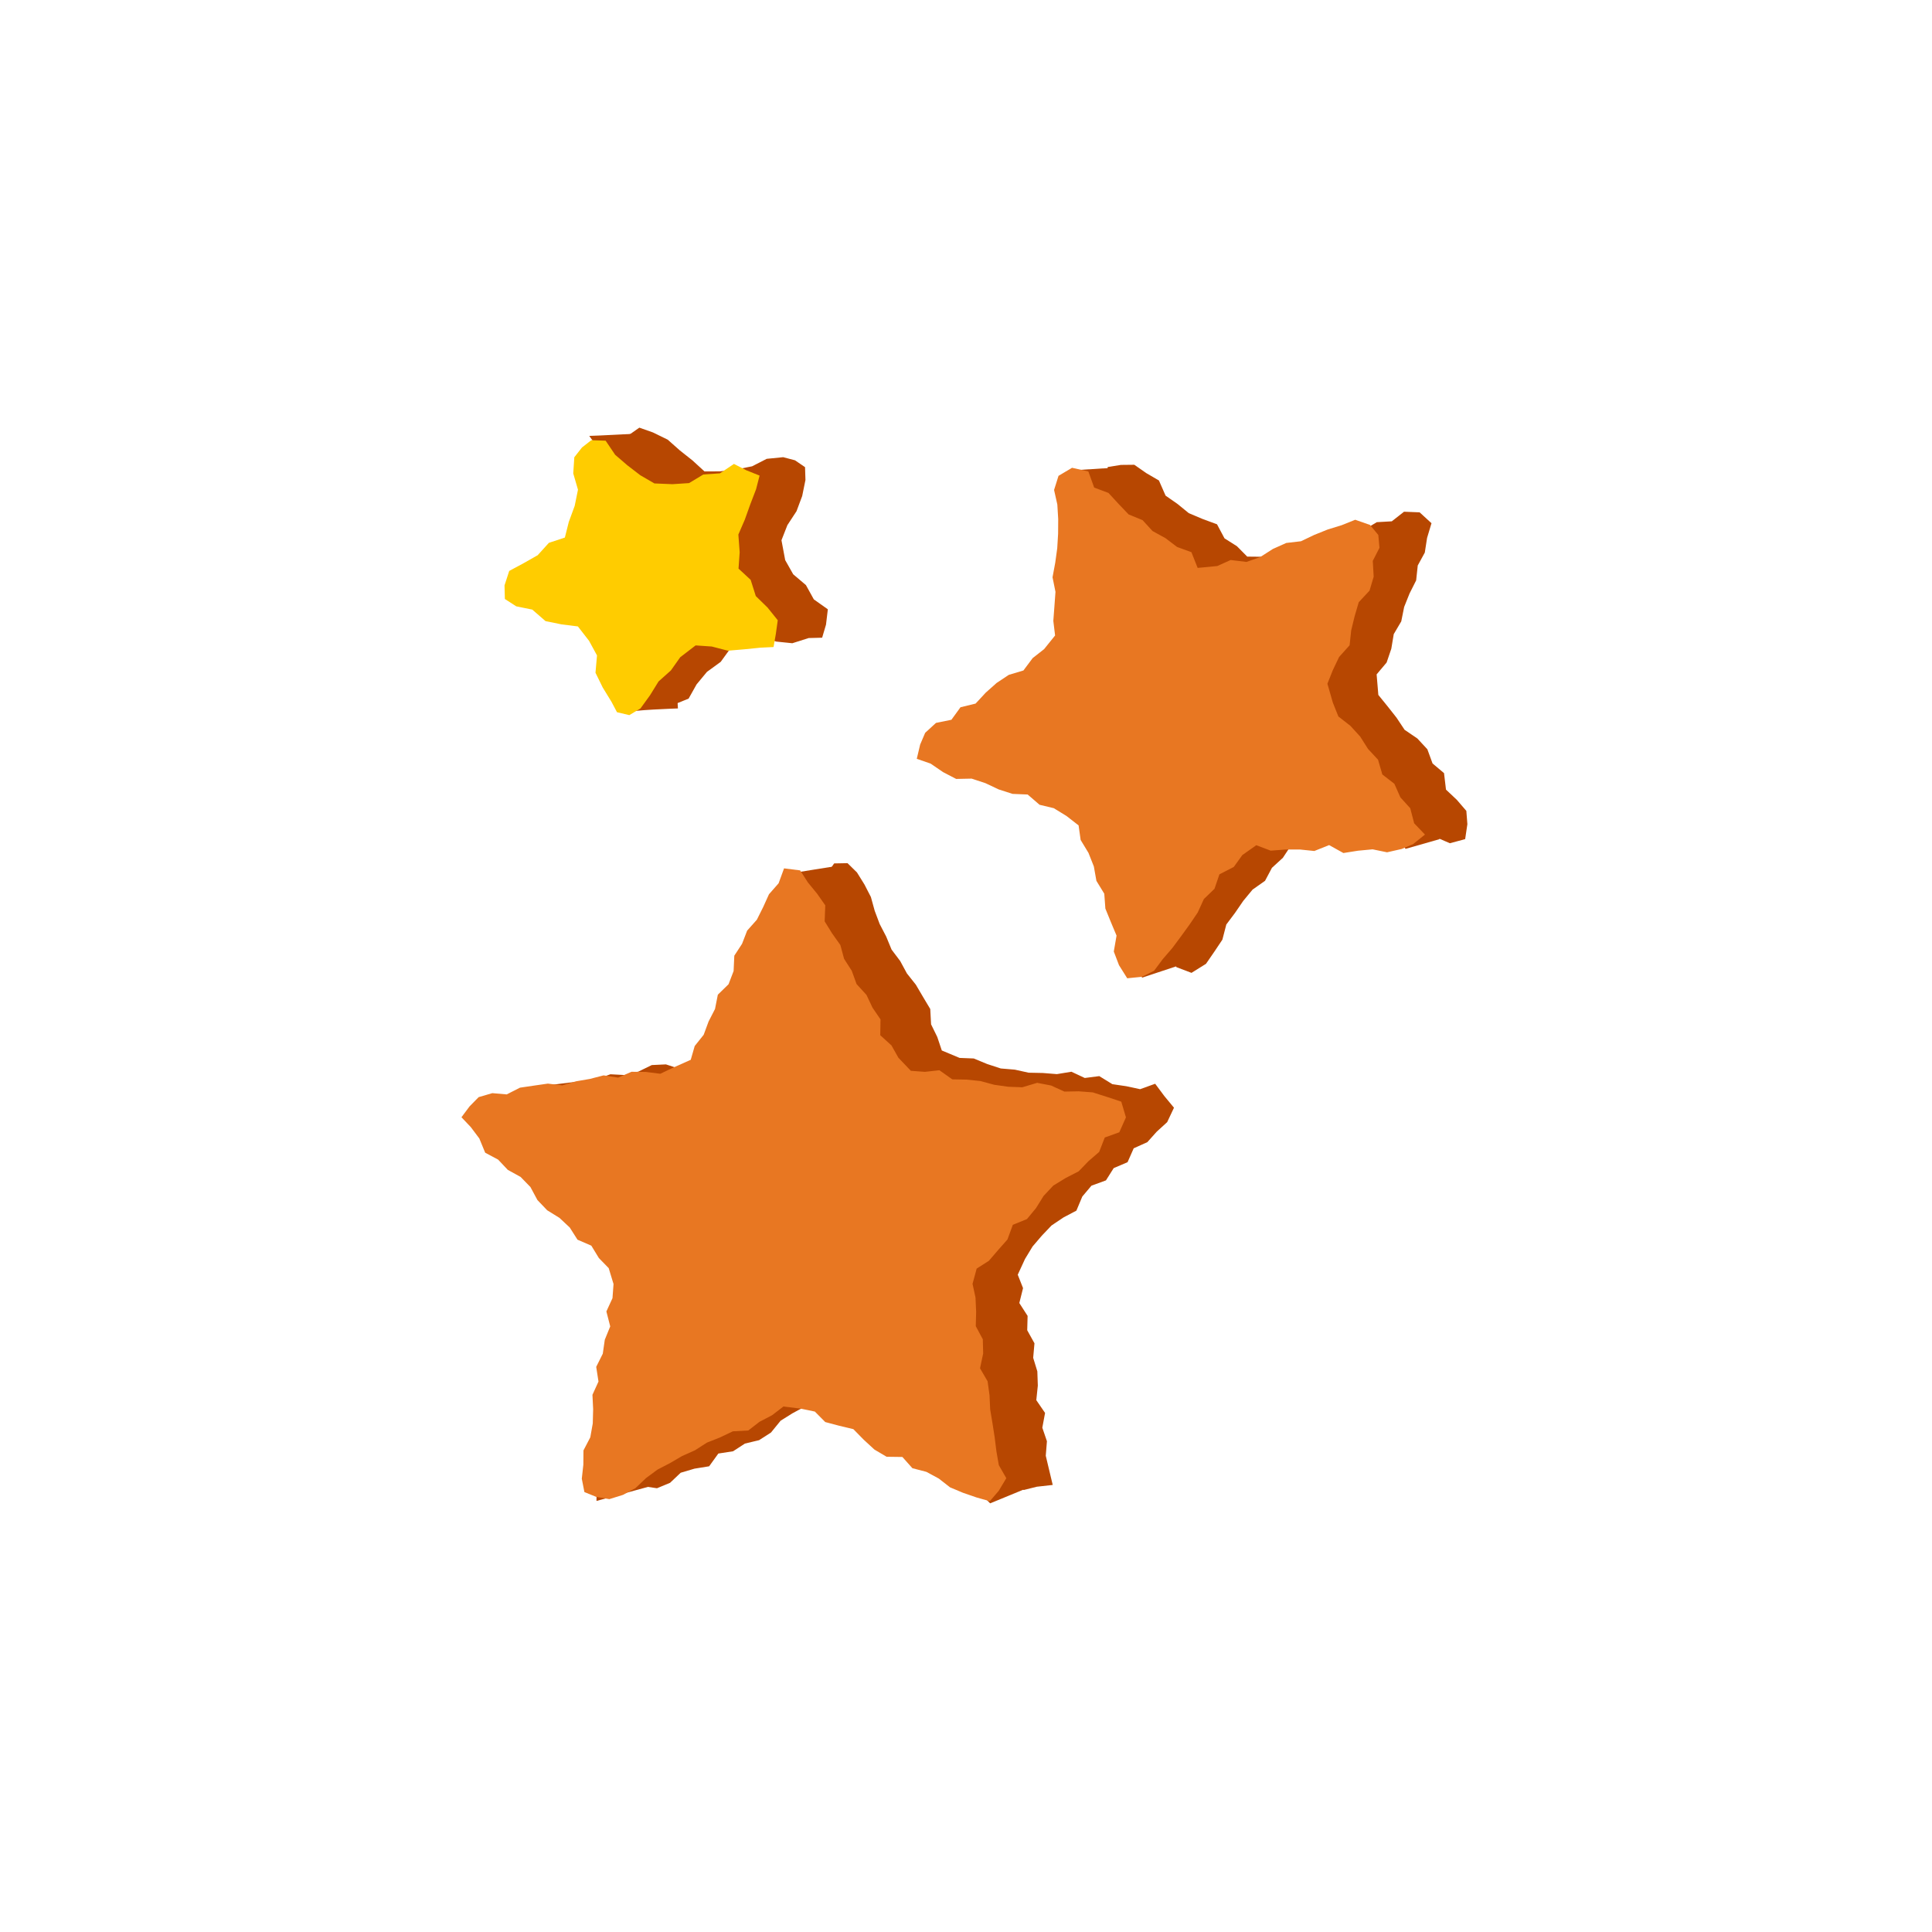
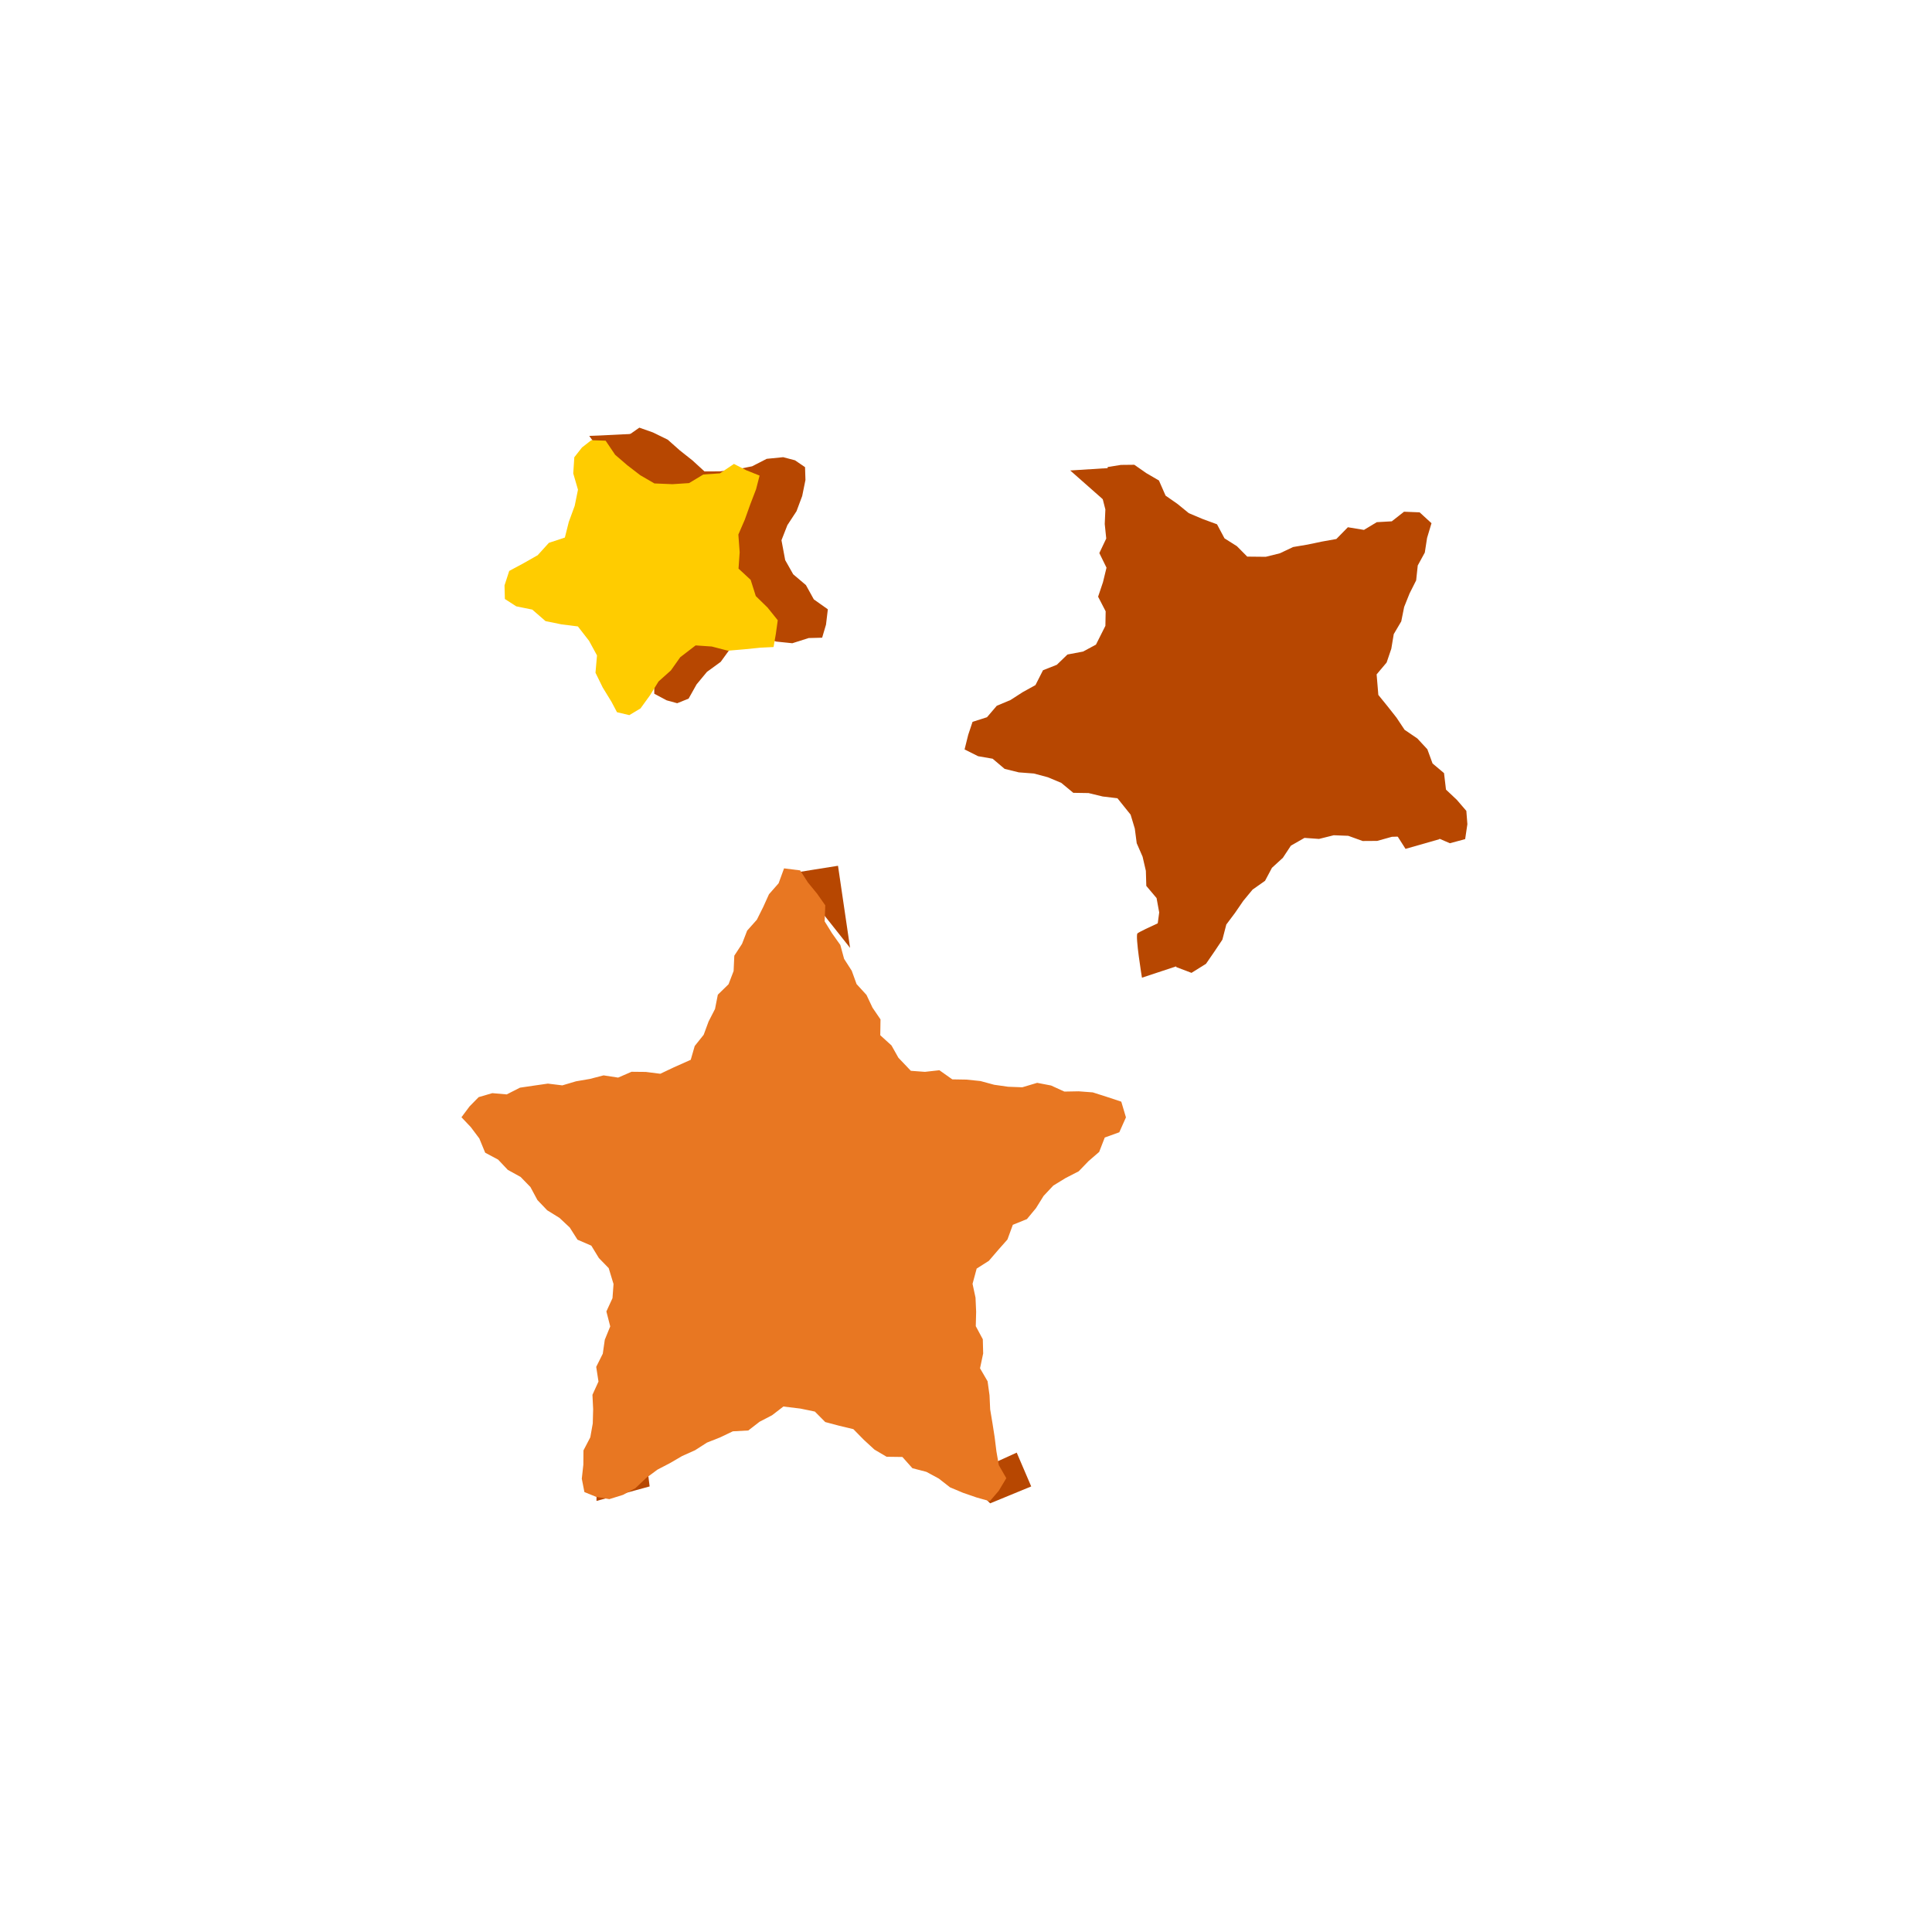
<svg xmlns="http://www.w3.org/2000/svg" id="icons" viewBox="0 0 800 800">
  <defs>
    <style>.cls-1{fill-rule:evenodd;}.cls-1,.cls-2{fill:#b74701;}.cls-1,.cls-2,.cls-3,.cls-4{stroke-width:0px;}.cls-3{fill:#fc0;}.cls-4{fill:#e87722;}</style>
  </defs>
-   <path class="cls-2" d="m260,295c1-1,20.71-1.65,20.71-1.65l-.71-12.35s-20-6-20-5v19Z" />
  <path class="cls-2" d="m582,351.5l14-4s3-9,0-11-21,4-21,4l7,11Z" />
  <polygon class="cls-2" points="410 622.5 427 615.5 421 601.5 399 611.5 410 622.5" />
  <polygon class="cls-2" points="247 621.5 269 615.5 267 599.5 247 603.5 247 621.5" />
  <path class="cls-2" d="m472.86,404.84l19.14-6.34-2-21s-18,8-19,9,1.86,18.34,1.86,18.34Z" />
  <path class="cls-1" d="m327.57,361.65c.43-.15,19.43-3.15,19.43-3.15l5,34-24.43-30.85Z" />
  <polygon class="cls-1" points="443.15 194.81 464 193.5 470 218.5 443.15 194.81" />
  <path class="cls-1" d="m244,180.5c2,0,23.48-1.14,23.48-1.14l-.48,33.14-23-32Z" />
-   <polygon class="cls-2" points="354.86 361.27 357.95 366.25 360.62 371.43 362.2 377.15 364.26 382.63 366.95 387.8 369.18 393.2 372.75 397.94 375.53 403.07 379.24 407.75 382.2 412.79 385.2 417.81 385.54 424.15 388.11 429.4 389.98 434.98 397.35 438.06 403.21 438.29 408.77 440.59 414.4 442.43 420.22 442.92 425.93 444.18 431.8 444.3 437.63 444.77 443.66 443.78 449.18 446.37 455.19 445.6 460.6 448.93 466.37 449.78 472.1 451.01 478.33 448.76 482.17 453.91 486.12 458.68 483.3 464.66 478.99 468.59 475.09 472.94 469.44 475.49 466.9 481.24 461.15 483.7 457.95 488.77 451.94 490.97 448.16 495.46 445.71 501.3 440.33 504.14 435.41 507.45 431.38 511.68 427.57 516.14 424.44 521.3 421.43 527.83 423.62 533.38 422.08 539.56 425.51 544.89 425.35 550.83 428.35 556.23 427.82 562.24 429.54 567.86 429.74 573.75 429.11 579.77 432.74 585.07 431.6 591.18 433.51 596.78 433.03 602.79 434.38 608.48 435.91 614.88 429.33 615.62 423.87 616.98 419.78 612.23 414.41 609.92 408.94 607.81 402.73 607.1 398.5 602.62 392.98 600.59 388.33 596.91 383.6 593.36 377.51 592.43 372.89 588.67 366.57 588.16 362.26 583.83 356.38 582.47 351.37 579.44 343.85 577.39 338.94 580.57 333.32 582.41 328.2 585.18 323.24 588.28 319.24 593.19 314.31 596.35 308.46 597.75 303.55 600.94 297.45 601.88 293.64 607.16 287.57 608.14 281.86 609.83 277.46 614 272.04 616.25 267.01 615.5 262.02 613.81 260.76 608.29 260.14 602.26 264.58 597.1 265.03 591.26 266 585.51 265.22 579.46 267.07 573.86 268.39 568.17 270.08 562.54 270.11 556.63 271.07 550.87 271.09 544.96 271.45 539.1 272.96 533.43 275.21 527.89 271.45 521.73 269.17 515.73 263.73 512.95 260.11 508.32 256.5 503.66 252.64 499.27 246.51 497.2 243.28 492.15 238.75 488.44 235.51 483.4 229.81 480.9 225.87 476.58 222.01 472.16 217.2 468.73 213.34 464.32 210.38 458.67 212.71 452.75 218.39 451.58 223.96 449.39 229.8 449.03 235.59 448.3 241.4 447.69 247.16 446.86 252.76 444.83 258.7 445.15 264.39 443.71 269.89 441.02 275.74 440.74 281.93 442.76 287.53 440.73 293.33 439.99 299.17 439.62 304.32 433.99 309.22 429.91 310 423.79 313.3 418.93 314.1 412.82 317.49 408 321.15 403.3 322.09 397.26 325.52 392.45 326.93 386.65 331.27 382.28 333.89 377.07 337.53 372.36 337.48 365.83 342.48 361.78 345.4 357.52 350.94 357.42 354.86 361.27" />
  <polygon class="cls-2" points="333.52 198.75 332.17 205.39 329.82 211.68 326.04 217.45 323.59 223.7 325.13 231.93 328.45 237.8 333.72 242.28 336.99 248.19 342.79 252.3 342.03 258.65 340.43 264.06 334.86 264.2 328.08 266.35 321.4 265.66 314.75 263.5 307.95 266.07 302.35 268.64 298.42 274.07 292.73 278.21 288.44 283.39 285.13 289.29 280.41 291.19 276.04 289.99 270.93 287.27 270.84 280.32 266.9 274.48 266.72 267.54 263.33 261.54 259.49 254.77 252.23 255.4 246.95 250 239.43 251.35 233.69 247.33 228.41 244.39 229 238.43 231.17 232.87 237.43 230.17 243.47 227.13 249.27 223.72 253.07 217.36 258.7 212.17 256.31 205.45 255.75 198.74 256.29 192.04 258.87 185.34 260.02 180.39 264.74 177.08 270.33 179.05 276.48 182.05 281.5 186.5 286.76 190.67 291.72 195.21 298.03 195.18 304.81 194.4 311.42 193.09 317.48 189.99 324.3 189.31 329.19 190.6 333.35 193.44 333.52 198.75" />
  <polygon class="cls-2" points="590.92 222.75 589.98 228.81 587.06 234.15 586.4 240.32 583.67 245.74 581.43 251.33 580.23 257.3 577.12 262.58 576.11 268.63 574.17 274.34 570.03 279.25 570.74 287.75 574.54 292.44 578.27 297.17 581.61 302.19 586.91 305.8 591.04 310.26 593.19 316.13 597.94 320.13 598.75 326.96 603.23 331.18 607.18 335.77 607.61 341.27 606.69 347.46 600.37 349.17 594.43 346.6 588.35 348.41 582.39 346.31 576.36 346.5 570.27 348.2 564.24 348.24 558.29 346.09 552.27 345.86 546.18 347.38 540.16 346.95 534.53 350.17 531.21 355.2 526.69 359.34 523.83 364.72 518.65 368.38 514.81 373.03 511.4 378 507.79 382.82 506.16 389.1 502.8 394.12 499.38 399.09 493.37 402.84 487.13 400.47 484.83 395.22 482.92 389.51 479.13 384.34 480 377.82 478.91 371.87 474.66 366.83 474.48 360.6 473.12 354.73 470.69 349.16 469.9 343.11 468.16 337.33 462.71 330.54 456.61 329.81 450.74 328.39 444.43 328.29 439.45 324.17 433.88 321.84 428.05 320.29 421.86 319.82 415.99 318.37 411.03 314.17 405.02 313.13 399.41 310.32 400.91 304.3 402.71 298.9 408.69 296.99 412.74 292.25 418.41 289.87 423.47 286.61 428.76 283.68 431.88 277.54 437.61 275.27 442.01 271.02 448.47 269.8 453.81 266.93 457.72 259.15 457.83 253.13 454.7 247.08 456.72 241.07 458.18 235.06 455.21 229.01 458.07 223 457.45 216.98 457.71 210.95 456.17 204.91 457.97 198.89 458.69 193.38 464.15 192.51 469.69 192.45 474.64 195.9 479.89 198.96 482.64 205.23 487.59 208.68 492.26 212.49 498 214.91 503.94 217.1 507.04 222.92 512.17 226.16 516.45 230.48 524.12 230.56 529.96 229.11 535.46 226.51 541.45 225.5 547.37 224.26 553.35 223.19 558.13 218.32 564.79 219.42 570.1 216.22 576.31 215.87 581.38 211.89 587.84 212.15 592.75 216.65 590.92 222.75" />
  <polygon class="cls-4" points="334.55 365.42 338.34 370.05 341.73 374.88 341.47 381.51 344.55 386.49 347.97 391.3 349.52 397.03 352.69 401.97 354.69 407.49 358.79 411.97 361.28 417.24 364.6 422.11 364.5 428.67 369.14 432.89 372.01 437.99 377.16 443.4 382.99 443.83 388.98 443.16 394.32 446.94 400.2 447.04 406 447.64 411.67 449.18 417.45 450 423.31 450.22 429.47 448.38 435.21 449.48 440.73 452 446.65 451.89 452.49 452.33 458.13 454.13 464.3 456.18 466.23 462.68 463.48 468.85 457.46 471.02 455.14 476.99 450.72 480.81 446.67 485.01 441.25 487.8 436.15 490.92 432.15 495.18 428.97 500.28 425.23 504.8 419.39 507.17 417.16 513.25 413.28 517.64 409.46 522.09 404.42 525.29 402.71 531.61 403.94 537.32 404.2 543.19 404.05 549.14 406.96 554.56 407.11 560.44 405.81 566.58 408.94 571.96 409.74 577.75 410.01 583.62 410.97 589.38 411.87 595.14 412.59 600.94 413.59 606.69 416.69 612.09 413.54 617.34 409.86 621.62 404.35 620.06 398.78 618.14 393.38 615.87 388.72 612.23 383.59 609.46 377.8 607.95 373.66 603.3 367.12 603.21 362.09 600.24 357.65 596.16 353.36 591.78 347.51 590.38 341.72 588.84 337.41 584.5 331.46 583.27 324.39 582.41 319.7 586.02 314.53 588.71 309.85 592.33 303.45 592.68 298.19 595.19 292.74 597.35 287.81 600.51 282.47 602.9 277.43 605.84 272.26 608.53 267.51 612.04 263.12 616.22 257.98 618.99 252.31 620.76 246.92 619.84 241.99 617.83 240.91 612.31 241.55 606.5 241.6 600.59 244.43 595.16 245.45 589.42 245.61 583.53 245.32 577.56 247.82 572.07 246.88 565.99 249.6 560.54 250.43 554.76 252.68 549.23 251.09 543.04 253.62 537.54 254.05 531.69 252.05 525.11 247.99 520.94 244.85 515.8 239.13 513.33 235.91 508.27 231.65 504.29 226.57 501.14 222.54 496.92 219.64 491.53 215.57 487.34 210.27 484.42 206.26 480.17 200.9 477.31 198.48 471.42 194.93 466.69 191.08 462.63 194.43 458.14 198.2 454.3 203.85 452.65 209.82 453.17 215.31 450.38 221.08 449.53 226.85 448.7 232.85 449.43 238.5 447.75 244.25 446.76 249.93 445.29 255.96 446.21 261.5 443.8 267.41 443.86 273.42 444.62 278.94 442 286.02 438.84 287.66 433.14 291.38 428.48 293.41 422.98 296.07 417.8 297.24 411.88 301.67 407.56 303.77 402.09 304.06 395.73 307.27 390.81 309.38 385.35 313.4 380.83 316.01 375.61 318.42 370.29 322.41 365.74 324.66 359.57 331.32 360.41 334.55 365.42" />
-   <polygon class="cls-4" points="571.21 226.85 568.44 232.25 568.81 238.79 567.1 244.57 562.63 249.36 560.93 255.15 559.5 261.04 558.84 267.2 554.49 272.04 551.89 277.51 549.65 283.11 551.9 290.93 554.2 296.68 559.16 300.54 563.24 305.02 566.47 310.12 570.61 314.57 572.4 320.69 577.37 324.54 579.87 330.17 583.95 334.67 585.58 340.91 590.05 345.58 585.06 349.58 580.42 351.54 574.35 352.92 568.37 351.69 562.33 352.26 556.27 353.22 550.35 349.93 544.24 352.38 538.24 351.76 532.2 351.78 526.16 352.24 520.2 349.98 514.41 354.08 510.9 358.97 504.93 362.05 502.9 368.03 498.5 372.27 495.94 377.87 492.56 382.85 489.03 387.73 485.43 392.57 481.48 397.15 477.87 401.98 472.92 404.45 466.76 405.09 463.35 399.65 461.2 394.01 462.34 387.41 459.99 381.82 457.71 376.21 457.26 370.07 454 364.74 452.94 358.78 450.71 353.15 447.47 347.81 446.62 341.78 441.6 337.87 436.34 334.65 430.46 333.24 425.53 328.99 419.27 328.73 413.53 326.88 408.05 324.29 402.33 322.41 395.93 322.54 390.51 319.72 385.34 316.19 379.62 314.21 381.01 308.32 383.09 303.45 387.57 299.34 393.96 298.04 397.72 292.86 403.97 291.34 408.17 286.81 412.71 282.77 417.73 279.44 423.78 277.63 427.6 272.51 432.35 268.78 436.89 263.14 436.16 257.11 436.61 251.09 437.05 245.07 435.83 239.04 436.95 233.02 437.78 227 438.14 220.98 438.18 214.95 437.82 208.92 436.47 202.88 438.31 197.03 443.91 193.7 450.66 195.21 453.08 201.9 458.99 204.11 463.13 208.6 467.33 213.01 473.12 215.39 477.24 219.89 482.59 222.83 487.39 226.48 493.34 228.65 495.92 235.16 504.06 234.38 509.58 231.89 516.14 232.68 521.82 230.67 527.07 227.31 532.61 224.83 538.7 224.12 544.19 221.5 549.79 219.25 555.56 217.47 561.17 215.22 567.28 217.36 570.73 221.52 571.21 226.85" />
  <polygon class="cls-3" points="313.07 202.59 310.67 208.85 308.41 215.17 305.74 221.34 306.28 228.68 305.81 235.45 310.83 240.1 312.96 246.82 317.84 251.59 322.05 256.83 321.25 262.55 320.31 267.92 314.86 268.19 308.13 268.87 301.4 269.44 294.74 267.71 288.04 267.25 281.67 272.14 277.8 277.61 272.69 282.18 269.15 287.91 265.21 293.35 260.59 296.12 255.48 294.91 253.21 290.61 249.58 284.69 246.58 278.57 247.21 271.4 243.92 265.36 239.29 259.39 232.51 258.54 225.89 257.19 220.4 252.42 213.77 251.07 209.06 248.03 208.91 242.41 210.86 236.41 216.79 233.22 222.64 229.9 227.28 224.78 233.9 222.59 235.52 216.14 237.97 209.46 239.33 202.77 237.37 196.04 237.81 189.34 240.99 185.29 244.84 182.28 250.78 182.48 254.72 188.32 259.8 192.69 265.12 196.78 270.97 200.18 278.44 200.49 285.32 200.04 291.23 196.48 298.11 196 303.91 192.1 309.12 194.77 314.53 196.93 313.07 202.59" />
</svg>